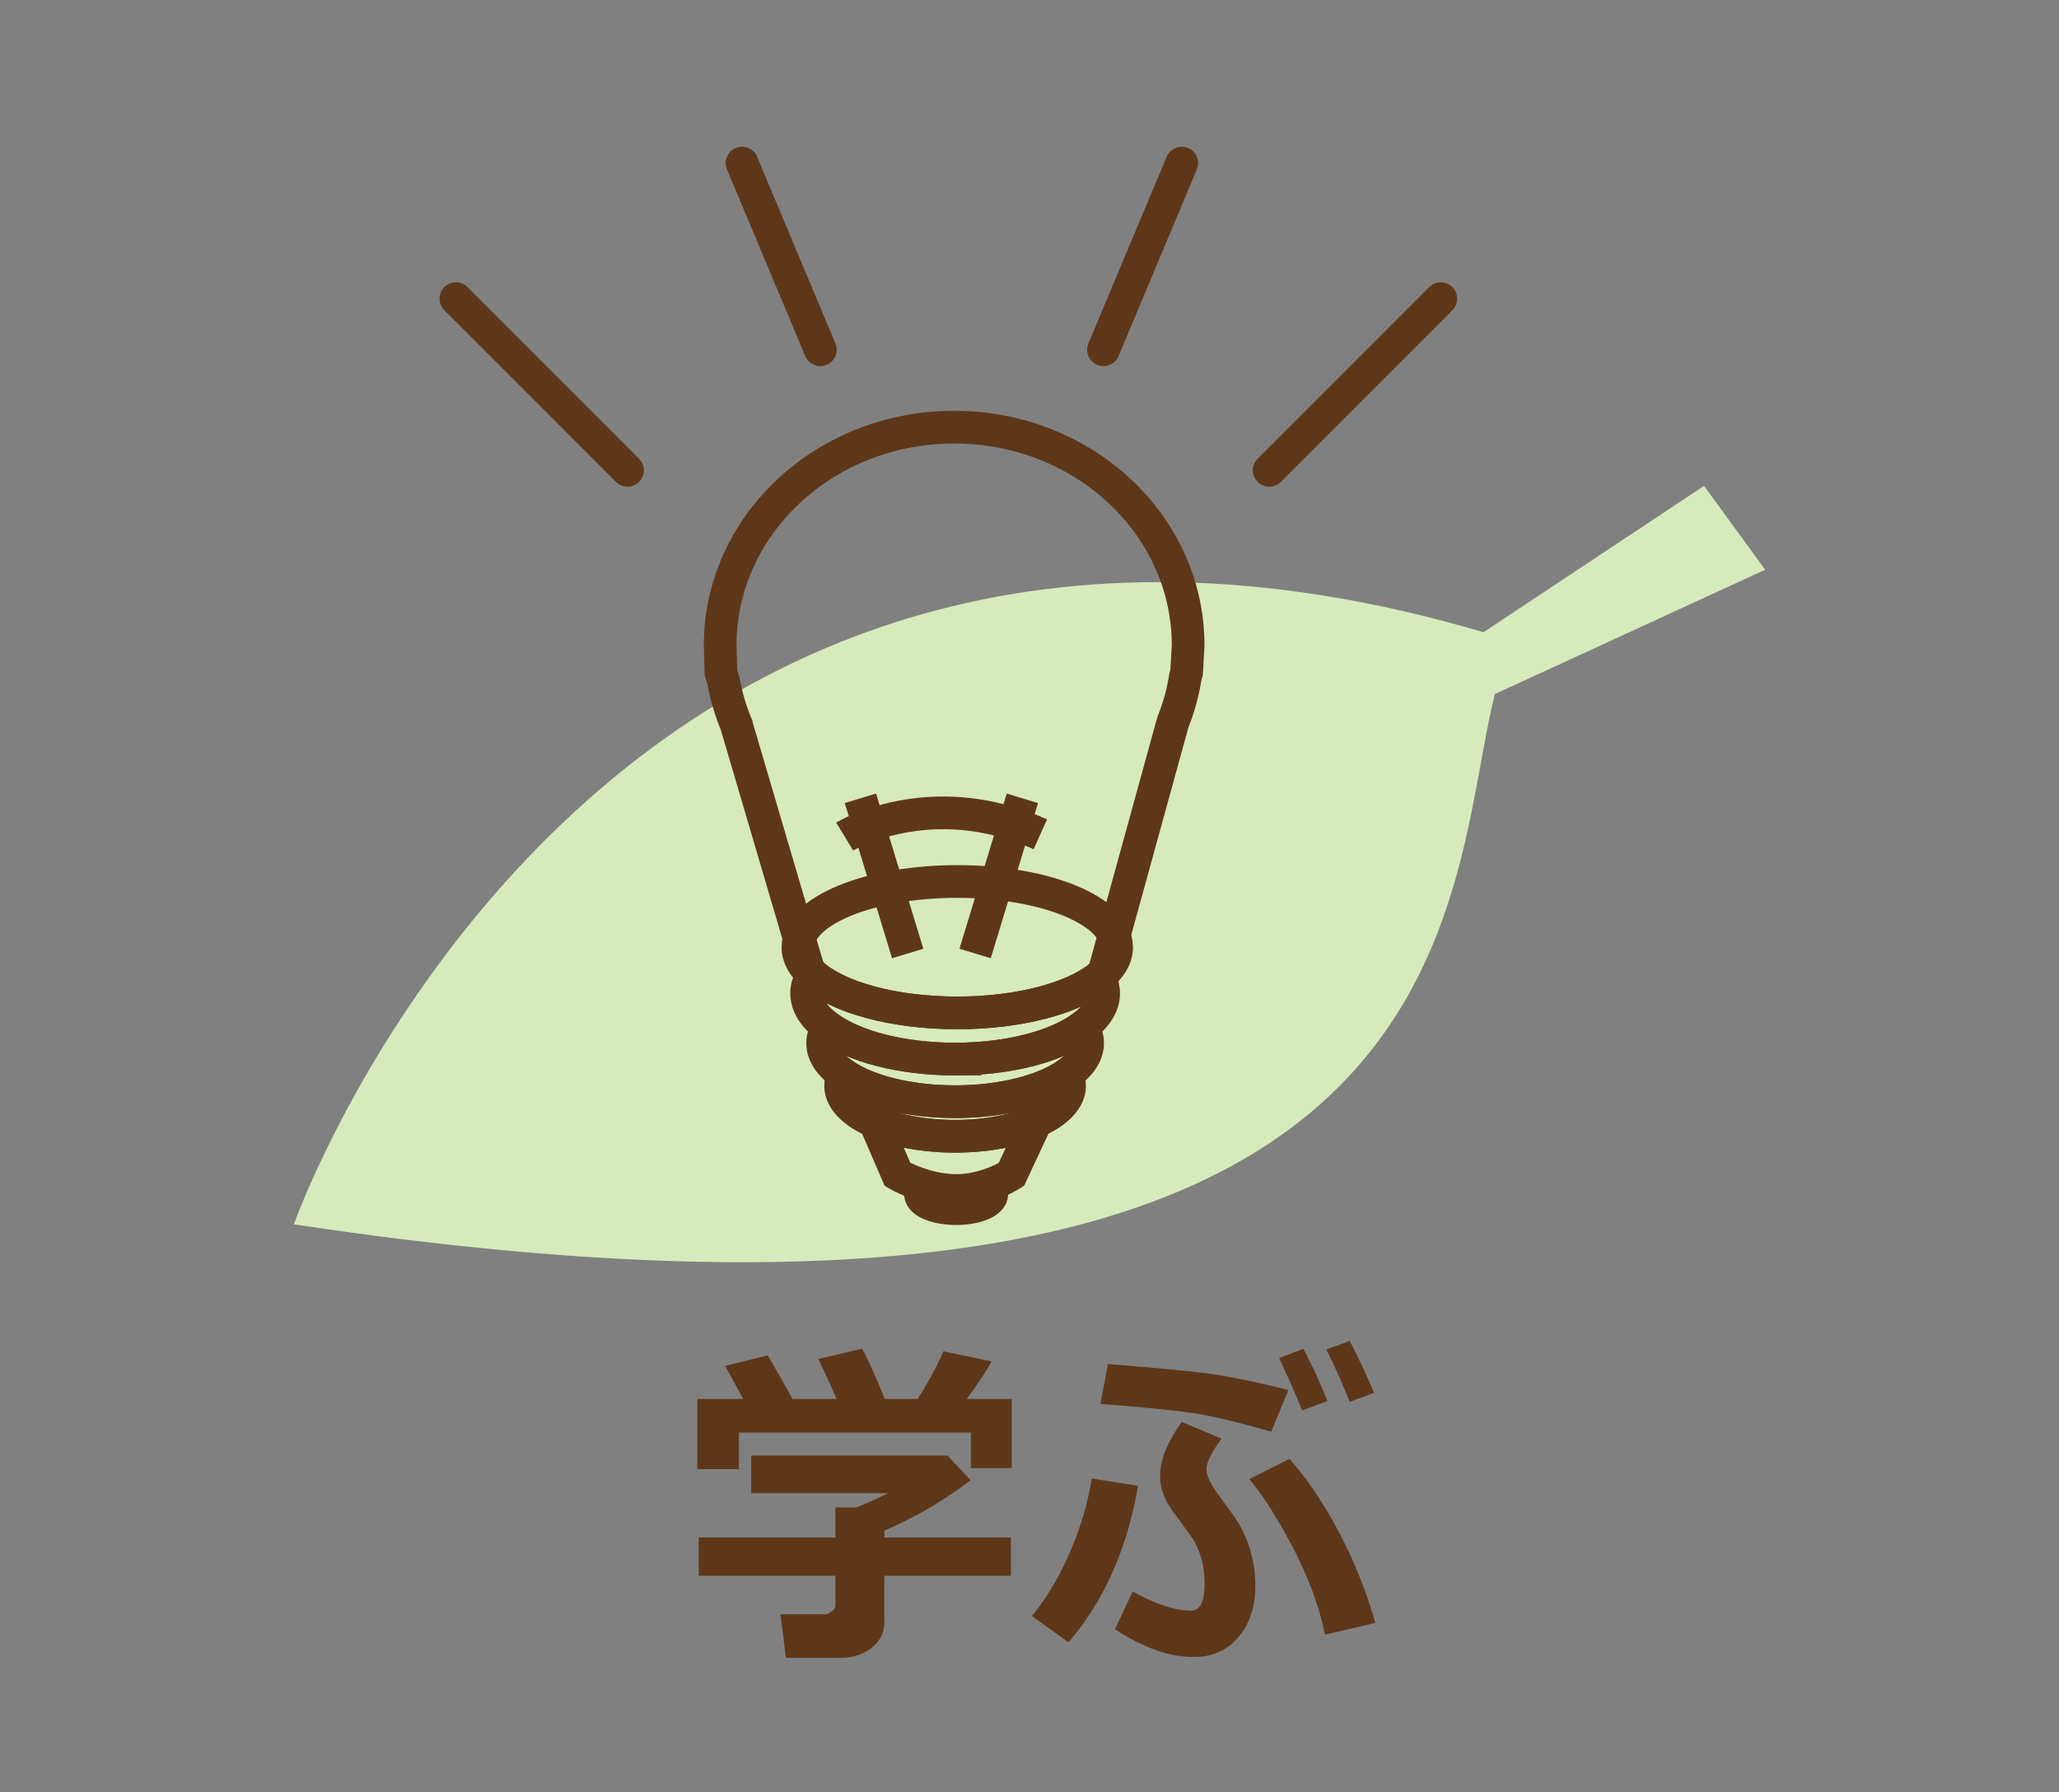
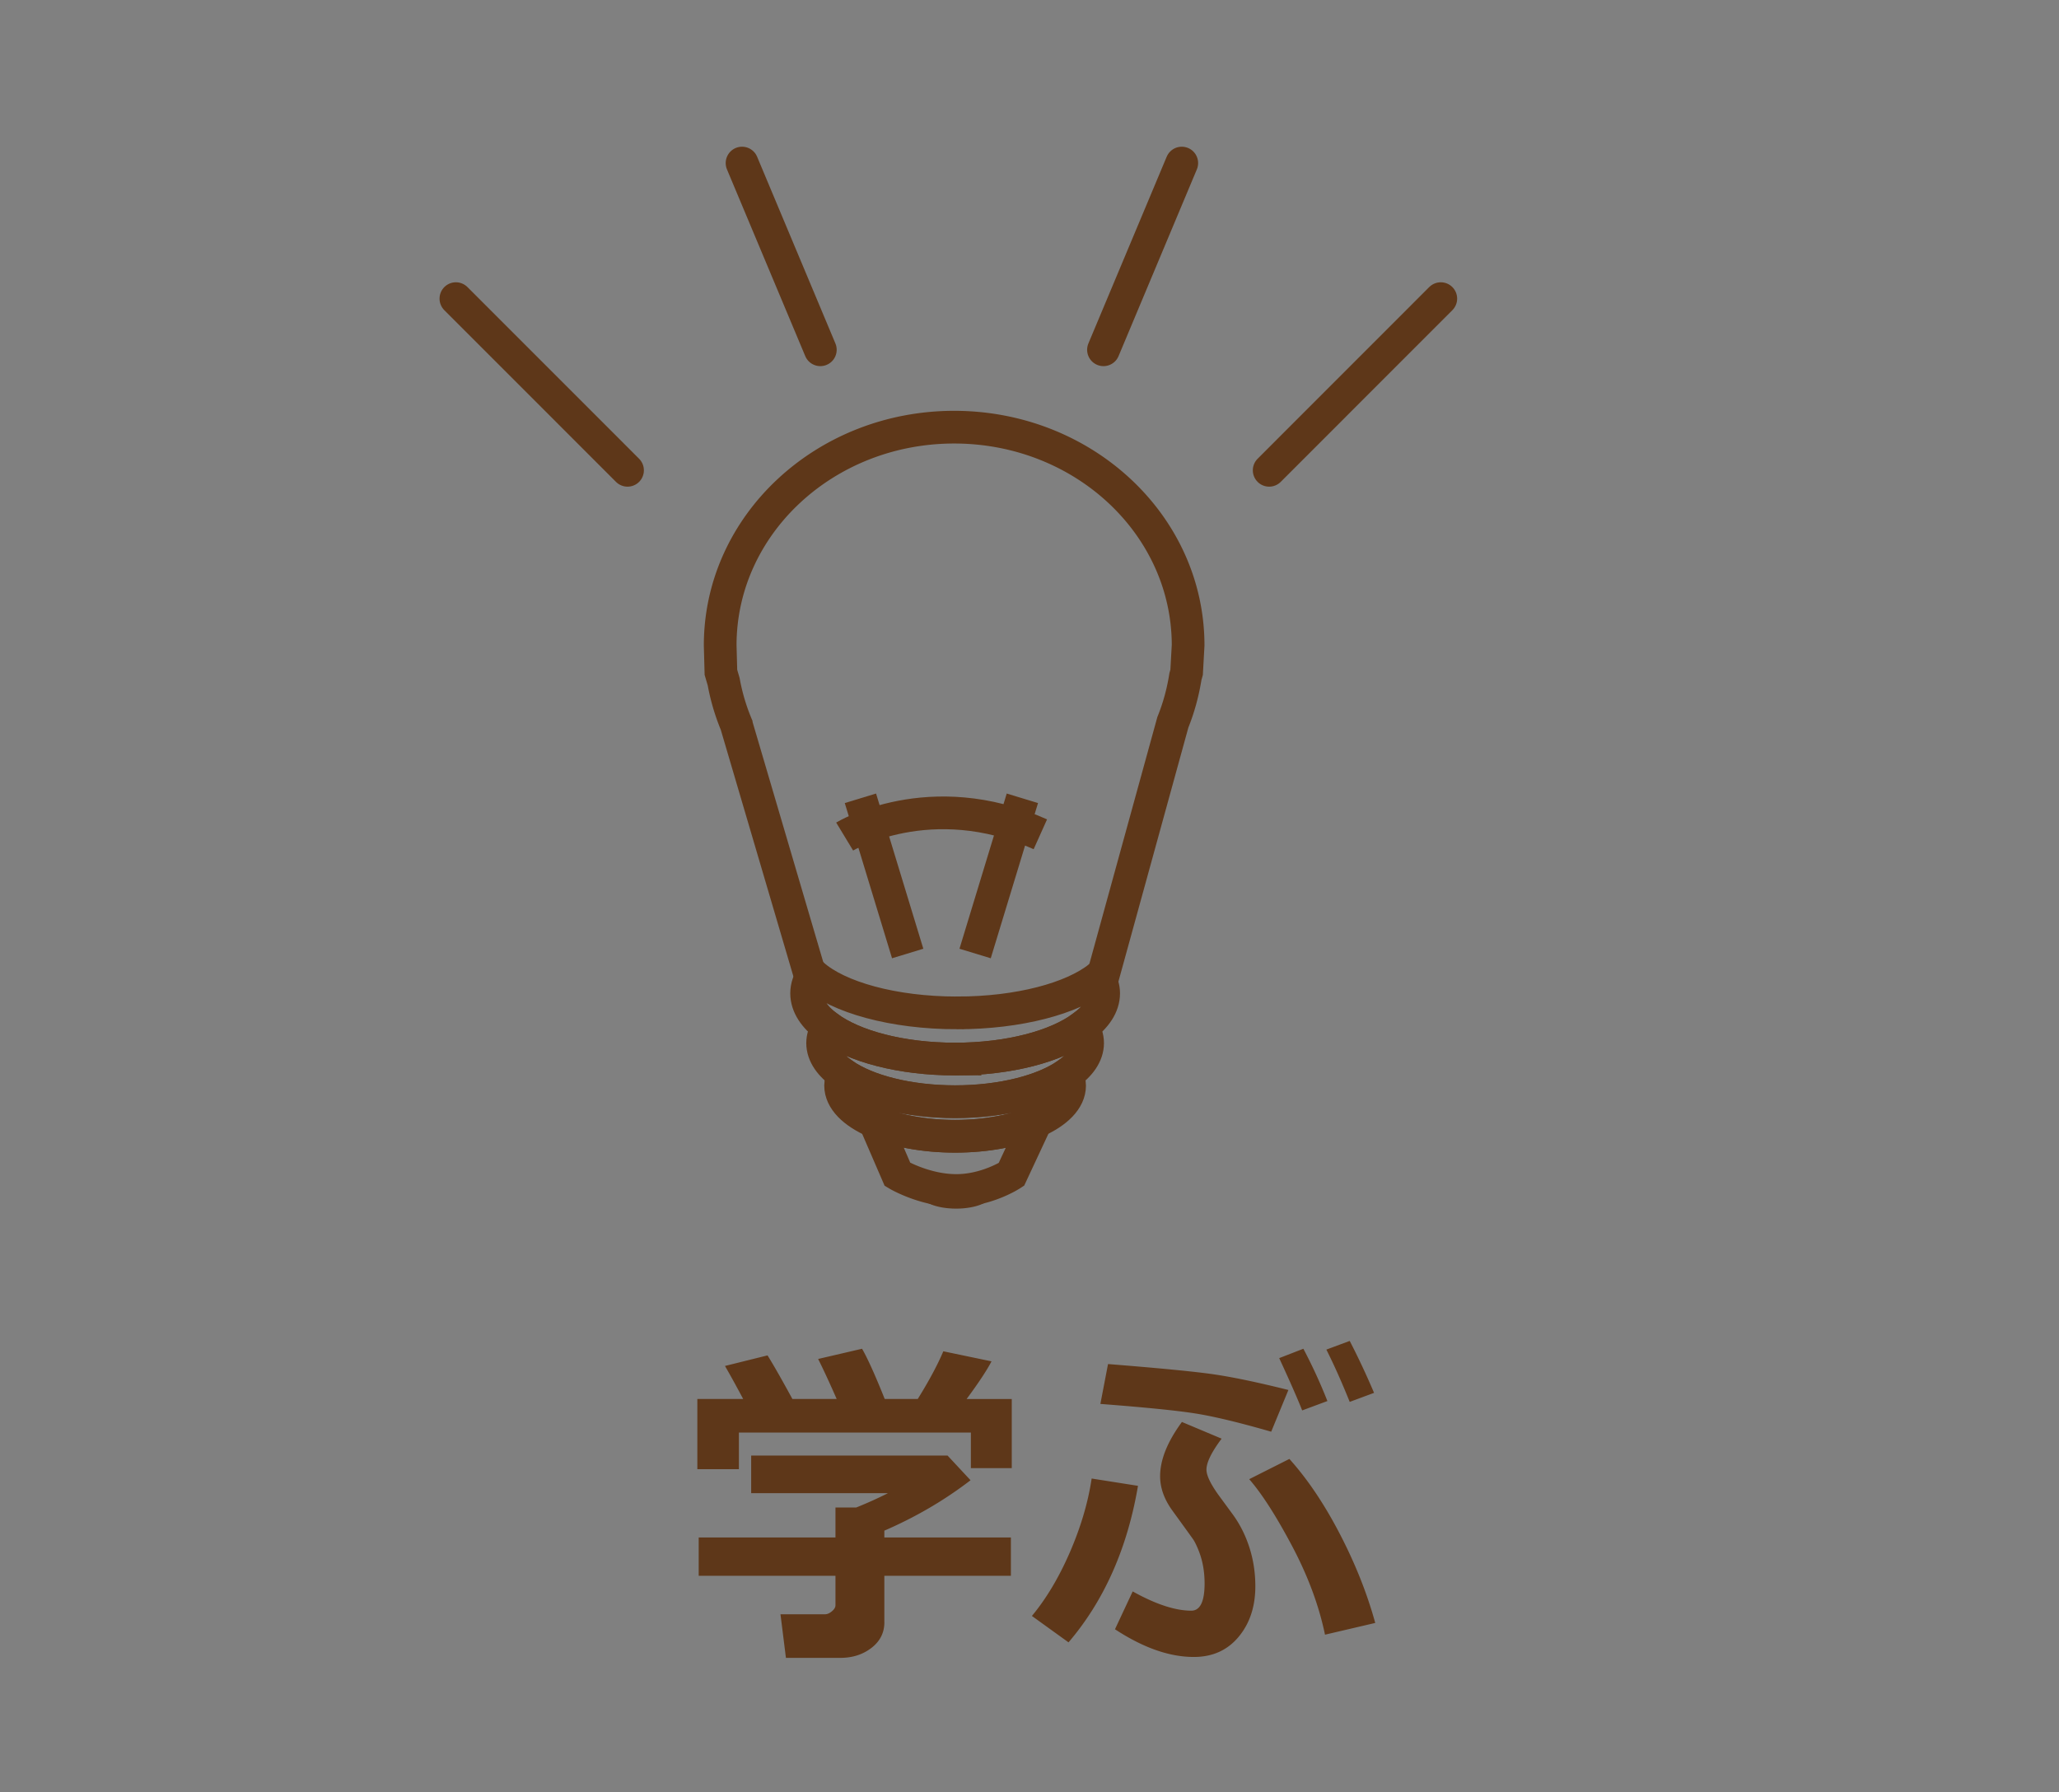
<svg xmlns="http://www.w3.org/2000/svg" width="85" height="74" xml:space="preserve">
  <rect width="100%" height="100%" fill="#808080" stroke="none" />
  <path d="M31.686 55.958c.253.408.595 1.008 1.026 1.8h1.828c-.309-.703-.565-1.254-.766-1.652l1.814-.422c.234.408.546 1.1.935 2.074h1.364c.473-.764.825-1.42 1.055-1.969l1.99.415c-.183.356-.525.874-1.027 1.554h1.863v2.854H40.08v-1.469h-9.576v1.512h-1.716v-2.897h1.892c-.31-.581-.561-1.035-.752-1.363l1.758-.437zm4.823 11.018c0 .432-.178.784-.534 1.059-.356.274-.783.411-1.28.411h-2.25l-.225-1.8h1.842c.089 0 .183-.041.281-.123s.147-.165.147-.25v-1.216h-5.646v-1.582h5.646v-1.237h.858c.488-.197.923-.395 1.308-.591H31.01v-1.554h8.107l.949 1.02c-1.074.825-2.26 1.519-3.558 2.081v.281h5.224v1.582h-5.224v1.919zm10.47-5.632c-.44 2.583-1.396 4.737-2.868 6.462l-1.512-1.09c.596-.717 1.118-1.594 1.568-2.63.449-1.036.75-2.051.899-3.044l1.913.302zm6.209-3.958-.71 1.723c-1.336-.385-2.387-.637-3.15-.756-.764-.12-2.064-.25-3.902-.391l.316-1.646c2.133.169 3.592.311 4.377.426s1.808.329 3.069.644zm-7.159 9.879.731-1.562c.951.53 1.758.795 2.419.795.365 0 .549-.375.549-1.125 0-.249-.021-.487-.063-.718a3.336 3.336 0 0 0-.19-.657c-.084-.208-.159-.359-.225-.453s-.358-.499-.879-1.217c-.319-.454-.479-.914-.479-1.378 0-.68.3-1.427.9-2.243l1.639.689c-.418.558-.626.984-.626 1.279 0 .23.159.569.478 1.02l.598.815c.3.408.532.866.696 1.375s.246 1.044.246 1.606c0 .839-.23 1.535-.692 2.089-.462.553-1.077.829-1.846.829-1.008.001-2.093-.381-3.256-1.144zm10.744-.261-2.074.485c-.249-1.2-.702-2.421-1.36-3.663-.659-1.242-1.248-2.161-1.769-2.757l1.659-.836c.75.834 1.443 1.865 2.081 3.094.638 1.228 1.126 2.453 1.463 3.677zm-1.975-9.161-1.041.387c-.192-.487-.509-1.207-.949-2.159l.998-.387c.375.712.706 1.432.992 2.159zm1.926-.338-1.005.373c-.328-.815-.649-1.535-.964-2.159l.964-.358c.356.689.691 1.404 1.005 2.144z" fill="#5E3719" />
-   <path fill="#D7EABB" d="m72.87 23.521-2.524-3.461-9.105 6.042C24.571 15.262 12.13 50.548 12.13 50.548c49.075 7.393 47.436-13.36 49.582-21.893l11.158-5.134z" />
  <path fill="none" stroke="#5E3719" stroke-width="1.35" stroke-miterlimit="10" d="m33.479 40.388-3.087-10.486a8.596 8.596 0 0 1-.517-1.756l-.114-.388-.03-1.114c0-4.975 4.326-9.008 9.659-9.008 5.335 0 9.658 4.033 9.658 9.008l-.062 1.114-.049.175c-.104.656-.276 1.287-.519 1.888l-2.96 10.75m-3.706 7.916 1.021-2.187c-.855.376-2.037.611-3.345.611-1.294 0-2.465-.229-3.317-.601l.94 2.176s1.088.646 2.375.664c1.289.019 2.326-.663 2.326-.663z" />
  <path fill="none" stroke="#5E3719" stroke-width="1.35" stroke-miterlimit="10" d="M34.819 44.363c-.073.148-.117.299-.117.457 0 .584.539 1.111 1.409 1.491.853.372 2.023.601 3.317.601 1.308 0 2.489-.231 3.345-.611.853-.38 1.382-.9 1.382-1.48 0-.154-.044-.309-.117-.457-.973.672-2.673 1.122-4.609 1.122-1.94-.001-3.639-.451-4.61-1.123z" />
  <path fill="none" stroke="#5E3719" stroke-width="1.35" stroke-miterlimit="10" d="M39.429 43.724c-2.234 0-4.184-.53-5.256-1.321-.136.211-.213.432-.213.66 0 .479.318.922.859 1.298.971.675 2.67 1.121 4.609 1.121 1.937 0 3.639-.446 4.609-1.118.544-.376.862-.822.862-1.301 0-.231-.078-.453-.213-.664-1.07.794-3.022 1.325-5.257 1.325z" />
  <path fill="none" stroke="#5E3719" stroke-width="1.35" stroke-miterlimit="10" d="M39.517 41.818c-2.646 0-4.92-.646-5.964-1.575-.164.243-.254.499-.254.767 0 .51.322.984.874 1.393 1.072.791 3.021 1.321 5.256 1.321 2.235 0 4.188-.53 5.259-1.325.55-.404.873-.879.873-1.389 0-.229-.073-.45-.194-.664-1.094.871-3.302 1.472-5.85 1.472z" />
-   <path fill="none" stroke="#5E3719" stroke-width="1.35" stroke-miterlimit="10" d="M46.096 39.105c0-1.499-2.945-2.712-6.579-2.712-3.632 0-6.578 1.213-6.578 2.712 0 .408.226.791.614 1.138 1.044.929 3.318 1.575 5.964 1.575 2.549 0 4.757-.602 5.85-1.473.461-.373.729-.792.729-1.24z" />
  <path fill="#FFF" d="m37.471 39.366-1.951-6.408" />
  <path fill="none" stroke="#5E3719" stroke-width="1.35" stroke-miterlimit="10" d="m37.471 39.366-1.951-6.408" />
  <path fill="#FFF" d="m40.255 39.366 1.951-6.408" />
  <path fill="none" stroke="#5E3719" stroke-width="1.35" stroke-miterlimit="10" d="m40.255 39.366 1.951-6.408m-7.337 1.579s3.529-2.137 8.079-.093" />
  <path fill="none" stroke="#5E3719" stroke-width="1.35" stroke-linecap="round" stroke-miterlimit="10" d="m25.906 19.417-7.086-7.088m33.574 7.088 7.085-7.088m-25.614 2.112-3.232-7.709m14.921 7.709 3.232-7.709" />
  <path fill="#5E3719" d="M38.11 49.063c-.074.074-.112.151-.112.232 0 .334.657.604 1.475.604.814 0 1.471-.271 1.471-.604 0-.092-.053-.176-.141-.253-.39.13-.868.242-1.396.235-.474-.006-.92-.1-1.297-.214" />
-   <path fill="none" stroke="#5E3719" stroke-width="1.35" stroke-miterlimit="10" d="M38.11 49.063c-.074.074-.112.151-.112.232 0 .334.657.604 1.475.604.814 0 1.471-.271 1.471-.604 0-.092-.053-.176-.141-.253-.39.13-.868.242-1.396.235-.474-.006-.92-.1-1.297-.214z" />
</svg>